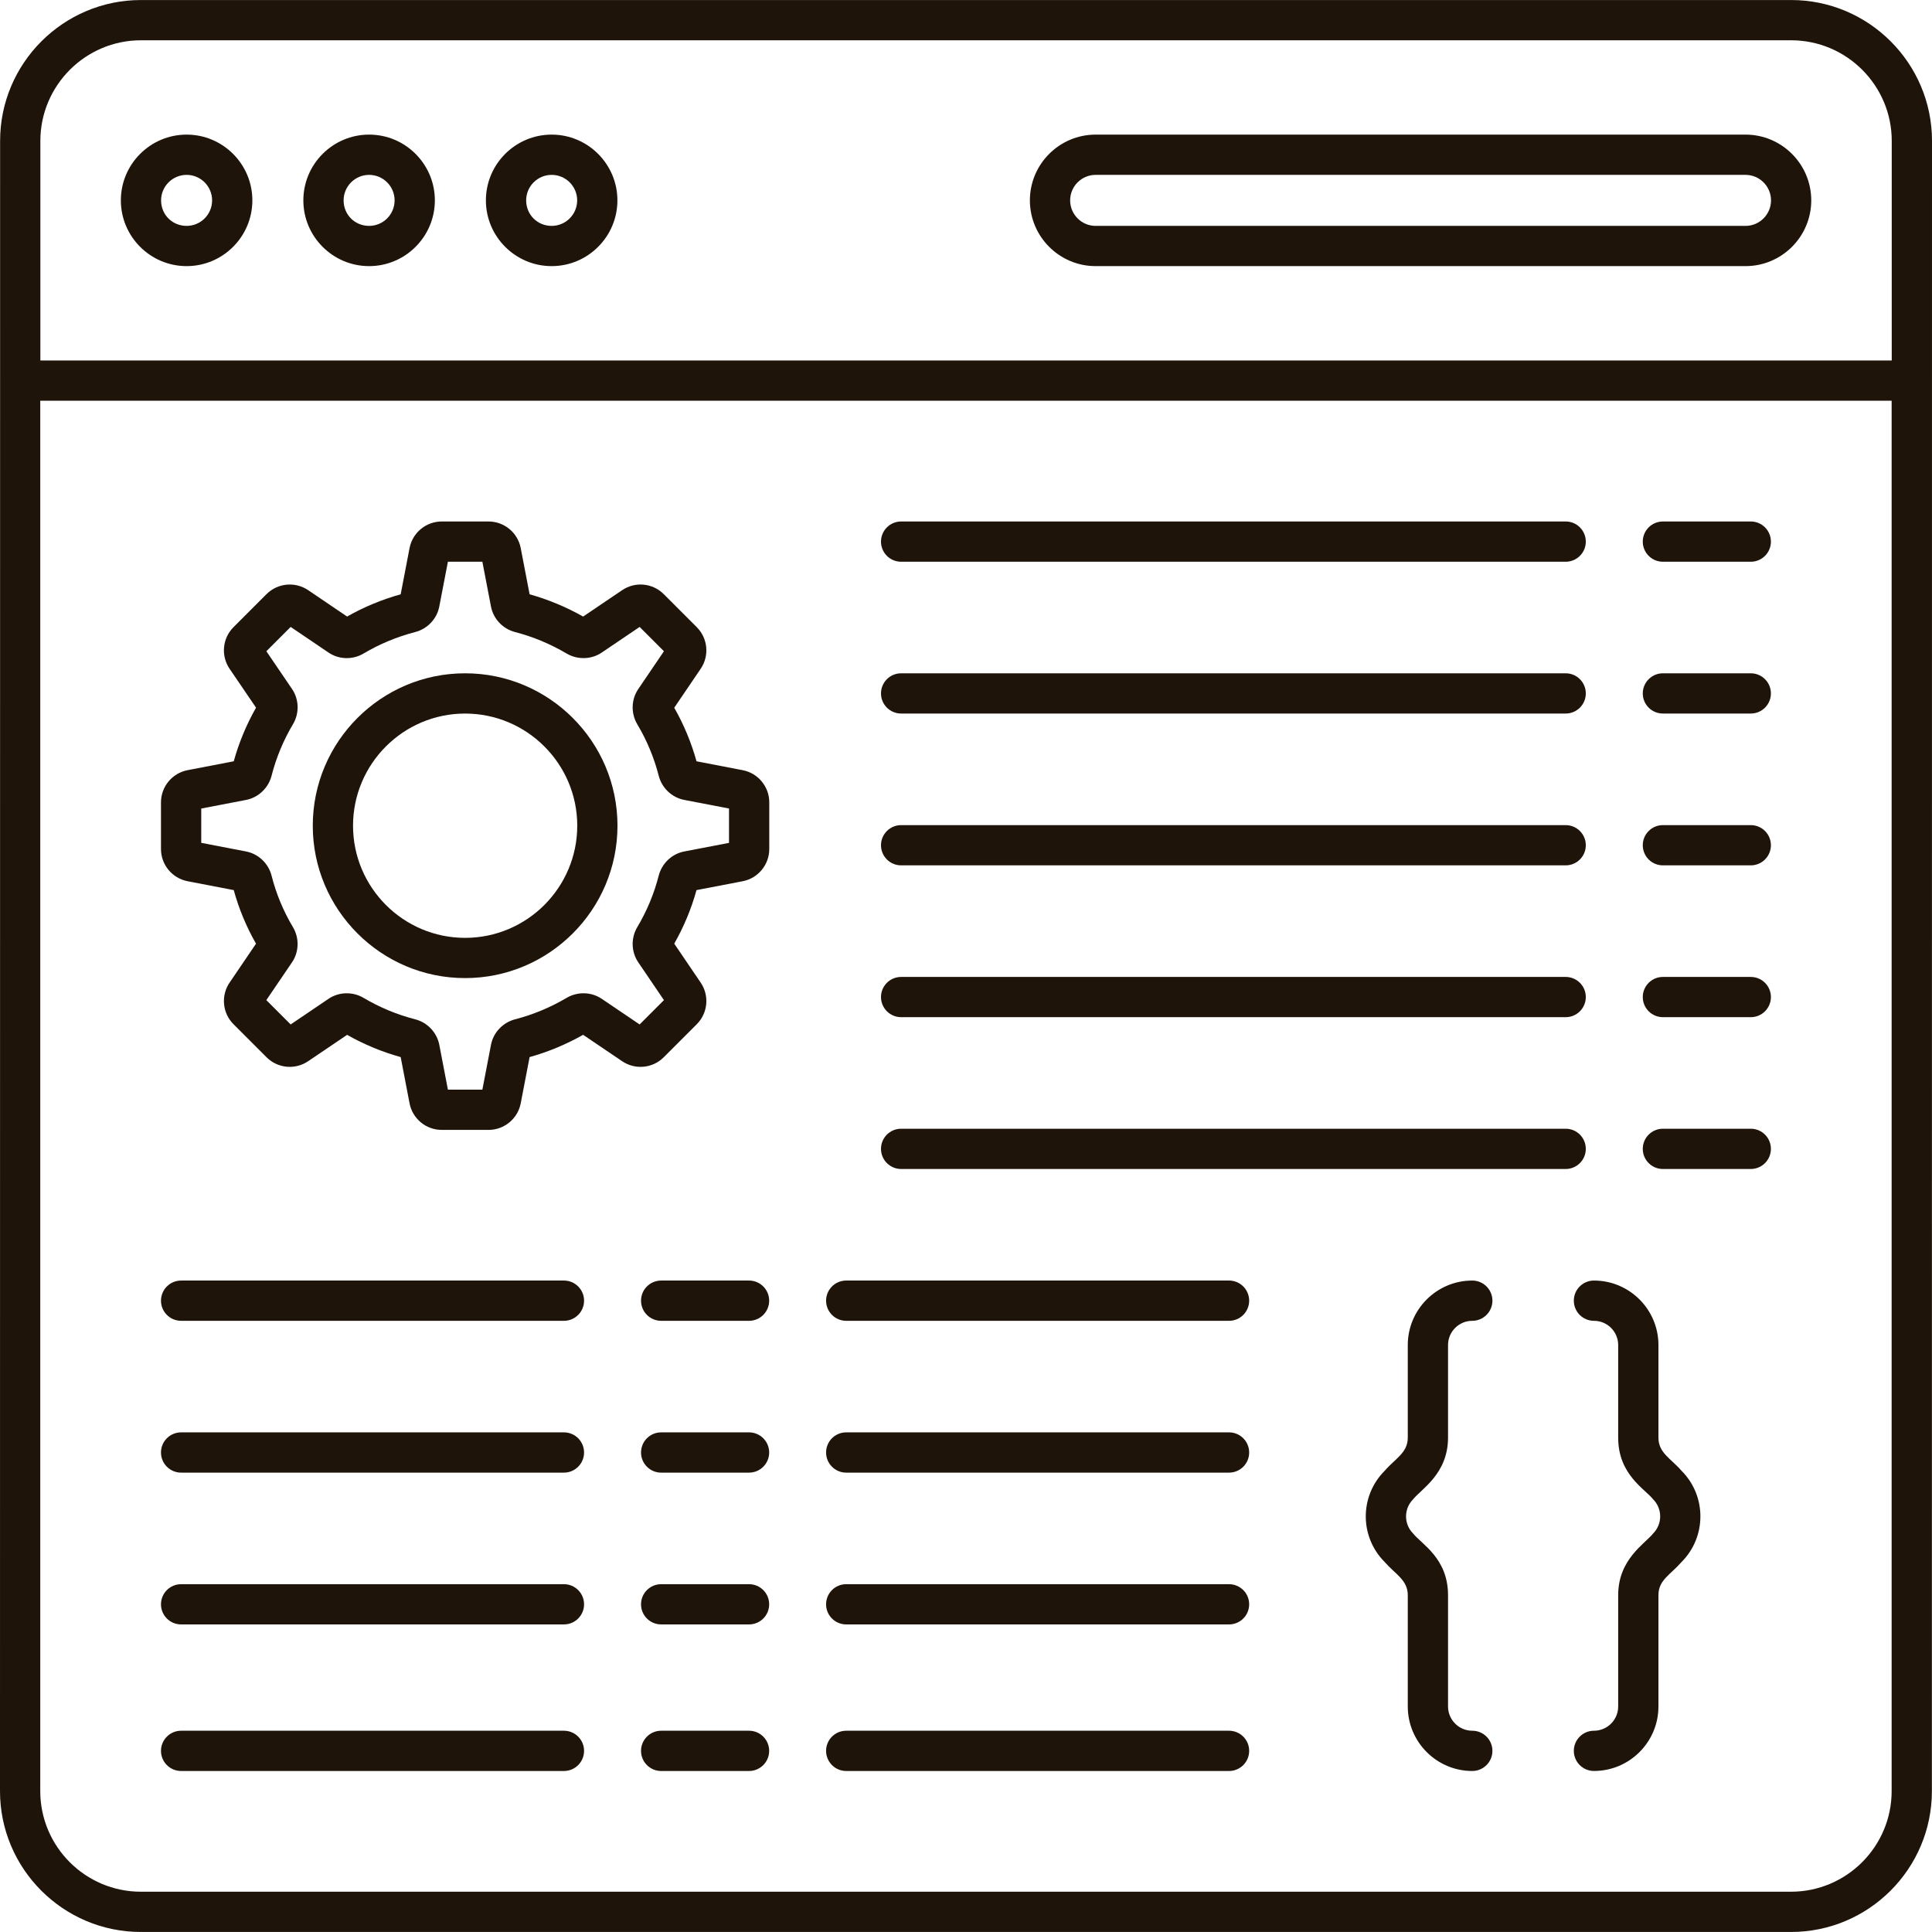
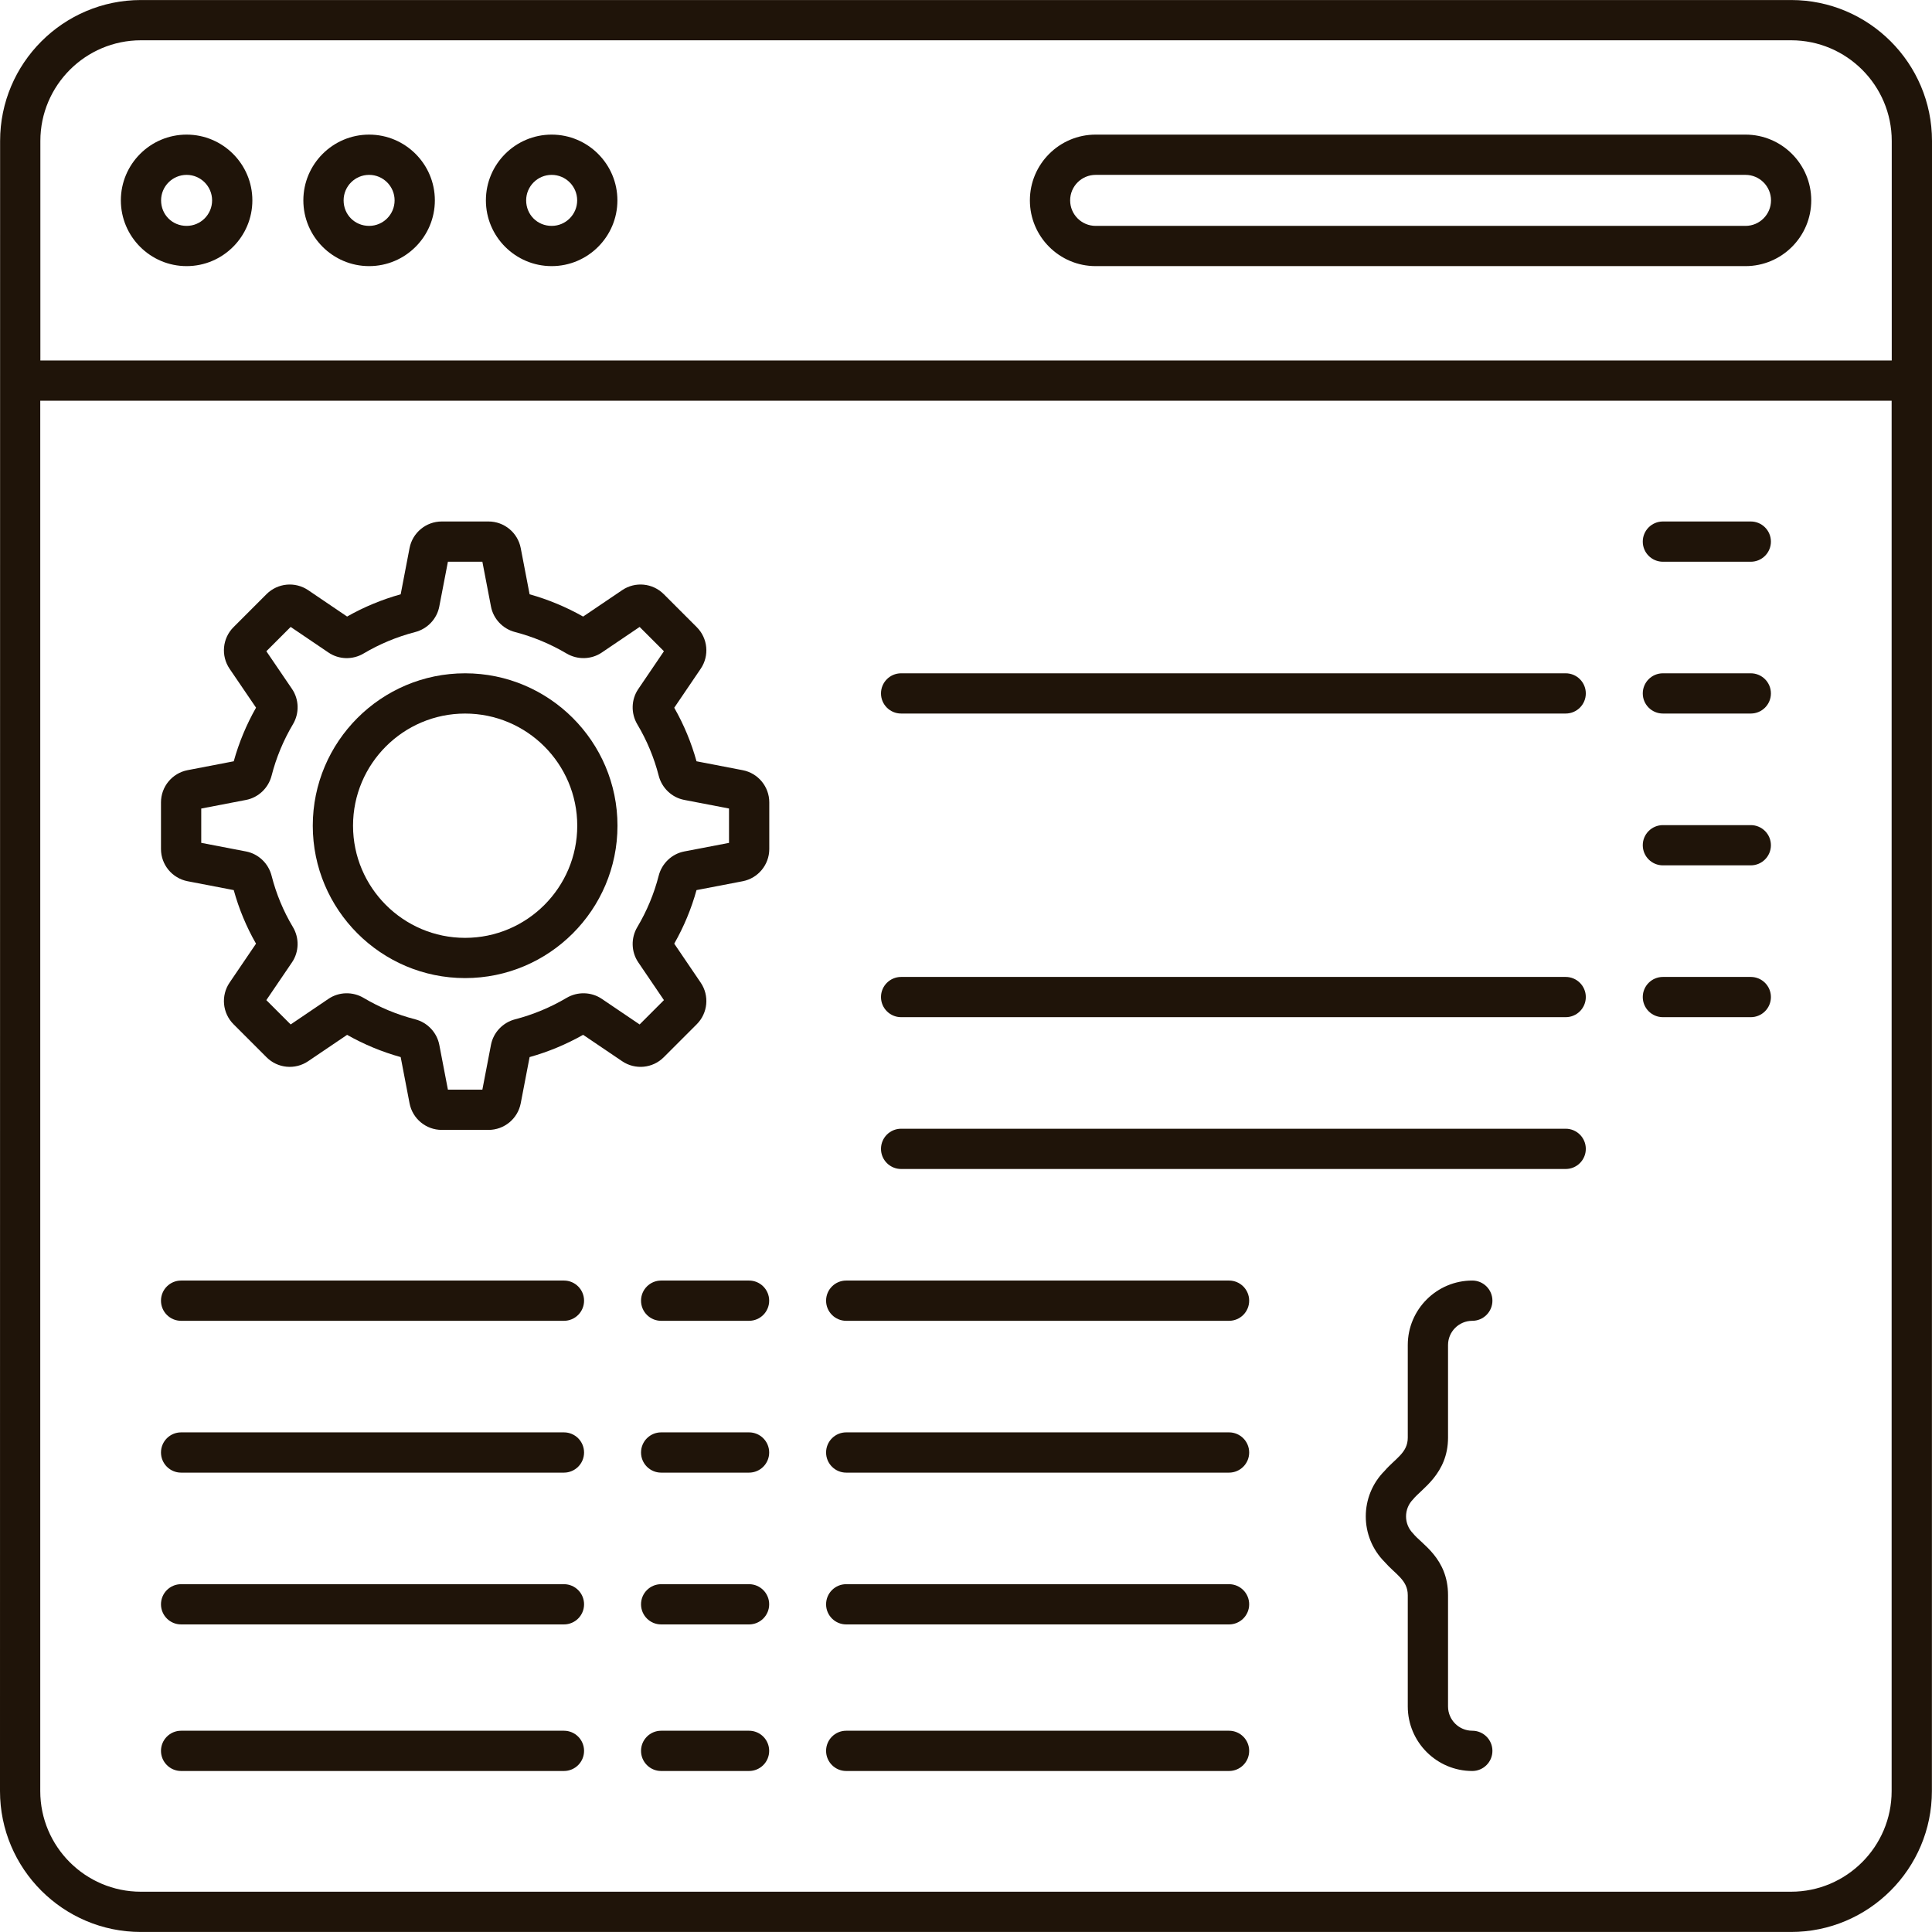
<svg xmlns="http://www.w3.org/2000/svg" width="74" height="74" viewBox="0 0 74 74" fill="none">
  <g clip-path="url(#clip0_97_57)">
    <path d="M5.396 73.999H68.6C71.575 73.999 73.996 71.578 73.996 68.603C73.996 57.227 73.999 17.051 74 5.397C74 2.422 71.579 0.001 68.604 0.001H5.399C2.425 0.001 0.004 2.422 0.004 5.397C0.003 17.028 0.001 57.094 6.47237e-09 68.603C-0 71.578 2.42 73.999 5.396 73.999ZM1.546 5.397C1.546 3.272 3.275 1.543 5.399 1.543H68.604C70.729 1.543 72.458 3.272 72.458 5.397V13.807H1.546V5.397ZM1.542 15.349H72.454V68.603C72.454 70.728 70.725 72.457 68.6 72.457H5.396C3.27 72.457 1.542 70.728 1.542 68.603V15.349Z" fill="#1F1409" />
    <path d="M66.857 5.156H41.966C40.577 5.156 39.447 6.286 39.447 7.675C39.447 9.063 40.577 10.193 41.966 10.193H66.857C68.245 10.193 69.375 9.063 69.375 7.675C69.375 6.286 68.245 5.156 66.857 5.156ZM66.857 8.652H41.966C41.427 8.652 40.989 8.214 40.989 7.675C40.989 7.136 41.427 6.698 41.966 6.698H66.857C67.395 6.698 67.834 7.136 67.834 7.675C67.834 8.214 67.395 8.652 66.857 8.652Z" fill="#1F1409" />
    <path d="M7.148 5.156C5.759 5.156 4.629 6.286 4.629 7.675C4.629 9.063 5.759 10.193 7.148 10.193C8.536 10.193 9.666 9.063 9.666 7.675C9.666 6.286 8.536 5.156 7.148 5.156ZM7.148 8.652C6.599 8.652 6.17 8.223 6.17 7.675C6.17 7.136 6.609 6.698 7.148 6.698C7.686 6.698 8.124 7.136 8.124 7.675C8.124 8.214 7.686 8.652 7.148 8.652Z" fill="#1F1409" />
    <path d="M14.138 5.156C12.749 5.156 11.619 6.286 11.619 7.675C11.619 9.063 12.749 10.193 14.138 10.193C15.526 10.193 16.656 9.063 16.656 7.675C16.656 6.286 15.526 5.156 14.138 5.156ZM14.138 8.652C13.59 8.652 13.161 8.223 13.161 7.675C13.161 7.136 13.599 6.698 14.138 6.698C14.676 6.698 15.114 7.136 15.114 7.675C15.114 8.214 14.676 8.652 14.138 8.652Z" fill="#1F1409" />
    <path d="M21.13 5.156C19.741 5.156 18.611 6.286 18.611 7.675C18.611 9.063 19.741 10.193 21.13 10.193C22.518 10.193 23.648 9.063 23.648 7.675C23.648 6.286 22.518 5.156 21.13 5.156ZM21.13 8.652C20.582 8.652 20.153 8.223 20.153 7.675C20.153 7.136 20.591 6.698 21.13 6.698C21.668 6.698 22.107 7.136 22.107 7.675C22.107 8.214 21.668 8.652 21.13 8.652Z" fill="#1F1409" />
    <path d="M7.185 33.753L8.953 34.093C9.151 34.813 9.438 35.502 9.806 36.145L8.793 37.637C8.455 38.135 8.519 38.805 8.944 39.23L10.21 40.496C10.634 40.921 11.303 40.985 11.801 40.648L13.295 39.637C13.938 40.002 14.626 40.288 15.347 40.489L15.687 42.26C15.8 42.85 16.319 43.278 16.92 43.278H18.712C19.313 43.278 19.831 42.85 19.945 42.26L20.285 40.489C21 40.289 21.688 40.002 22.335 39.636L23.831 40.648C24.329 40.985 24.998 40.921 25.422 40.496L26.688 39.23C27.113 38.805 27.177 38.135 26.839 37.638L25.825 36.144C26.194 35.496 26.48 34.808 26.678 34.093L28.448 33.753C29.037 33.639 29.465 33.12 29.465 32.52V30.732C29.465 30.131 29.037 29.613 28.447 29.5L26.678 29.159C26.48 28.444 26.194 27.755 25.825 27.108L26.839 25.614C27.177 25.116 27.113 24.447 26.688 24.022L25.422 22.756C24.998 22.331 24.328 22.267 23.831 22.604L22.335 23.616C21.687 23.249 20.999 22.963 20.285 22.763L19.945 20.992C19.831 20.402 19.312 19.974 18.712 19.974H16.92C16.319 19.974 15.801 20.402 15.687 20.992L15.347 22.763C14.627 22.964 13.938 23.25 13.295 23.615L11.801 22.603C11.303 22.268 10.636 22.331 10.209 22.756L8.945 24.021C8.518 24.446 8.455 25.117 8.794 25.616L9.807 27.105C9.437 27.756 9.151 28.446 8.953 29.159L7.186 29.499C6.595 29.612 6.166 30.131 6.166 30.733V32.52C6.166 33.12 6.594 33.639 7.185 33.753ZM7.708 30.969L9.425 30.639C9.897 30.547 10.28 30.184 10.402 29.712C10.578 29.023 10.854 28.358 11.222 27.738C11.471 27.318 11.457 26.789 11.185 26.389L10.202 24.944L11.133 24.013L12.582 24.994C12.981 25.266 13.51 25.279 13.929 25.029C14.541 24.666 15.204 24.39 15.903 24.209C16.372 24.087 16.734 23.705 16.825 23.234L17.156 21.516H18.476L18.806 23.233C18.896 23.704 19.258 24.087 19.728 24.209C20.419 24.389 21.084 24.666 21.704 25.032C22.122 25.278 22.65 25.264 23.048 24.995L24.499 24.013L25.43 24.944L24.446 26.394C24.175 26.793 24.161 27.322 24.41 27.743C24.777 28.358 25.053 29.021 25.23 29.711C25.351 30.183 25.734 30.547 26.206 30.638L27.923 30.968V32.284L26.208 32.613C25.735 32.704 25.351 33.068 25.23 33.54C25.053 34.231 24.777 34.893 24.41 35.51C24.161 35.929 24.175 36.458 24.446 36.858L25.43 38.307L24.499 39.239L23.048 38.257C22.65 37.988 22.123 37.974 21.704 38.22C21.085 38.586 20.42 38.863 19.729 39.042C19.259 39.164 18.896 39.547 18.806 40.018L18.476 41.736H17.156L16.826 40.018C16.734 39.546 16.372 39.163 15.903 39.042C15.204 38.862 14.541 38.586 13.929 38.223C13.511 37.974 12.981 37.987 12.583 38.257L11.133 39.239L10.201 38.307L11.185 36.859C11.457 36.458 11.47 35.926 11.218 35.507C10.854 34.898 10.579 34.236 10.402 33.541C10.281 33.069 9.898 32.704 9.424 32.613L7.708 32.283V30.969L7.708 30.969Z" fill="#1F1409" />
    <path d="M17.814 37.463C21.033 37.463 23.651 34.845 23.651 31.626C23.651 28.407 21.033 25.789 17.814 25.789C14.597 25.789 11.98 28.407 11.98 31.626C11.98 34.845 14.598 37.463 17.814 37.463ZM17.814 27.331C20.183 27.331 22.11 29.258 22.11 31.626C22.11 33.995 20.183 35.922 17.814 35.922C15.448 35.922 13.522 33.995 13.522 31.626C13.522 29.258 15.448 27.331 17.814 27.331Z" fill="#1F1409" />
    <path d="M63.693 21.516H67.059C67.485 21.516 67.83 21.171 67.83 20.745C67.83 20.319 67.485 19.974 67.059 19.974H63.693C63.267 19.974 62.922 20.319 62.922 20.745C62.922 21.171 63.267 21.516 63.693 21.516Z" fill="#1F1409" />
-     <path d="M34.515 21.516H59.969C60.395 21.516 60.74 21.171 60.74 20.745C60.74 20.319 60.395 19.974 59.969 19.974H34.515C34.089 19.974 33.744 20.319 33.744 20.745C33.744 21.171 34.089 21.516 34.515 21.516Z" fill="#1F1409" />
    <path d="M63.693 27.33H67.059C67.485 27.33 67.83 26.985 67.83 26.56C67.83 26.134 67.485 25.789 67.059 25.789H63.693C63.267 25.789 62.922 26.134 62.922 26.56C62.922 26.985 63.267 27.33 63.693 27.33Z" fill="#1F1409" />
    <path d="M34.515 27.33H59.969C60.395 27.33 60.74 26.985 60.74 26.56C60.74 26.134 60.395 25.789 59.969 25.789H34.515C34.089 25.789 33.744 26.134 33.744 26.56C33.744 26.985 34.089 27.33 34.515 27.33Z" fill="#1F1409" />
    <path d="M63.693 33.145H67.059C67.485 33.145 67.83 32.8 67.83 32.374C67.83 31.949 67.485 31.604 67.059 31.604H63.693C63.267 31.604 62.922 31.949 62.922 32.374C62.922 32.8 63.267 33.145 63.693 33.145Z" fill="#1F1409" />
-     <path d="M34.515 33.145H59.969C60.395 33.145 60.74 32.8 60.74 32.374C60.74 31.949 60.395 31.604 59.969 31.604H34.515C34.089 31.604 33.744 31.949 33.744 32.374C33.744 32.8 34.089 33.145 34.515 33.145Z" fill="#1F1409" />
    <path d="M63.693 38.96H67.059C67.485 38.96 67.83 38.615 67.83 38.189C67.83 37.764 67.485 37.419 67.059 37.419H63.693C63.267 37.419 62.922 37.764 62.922 38.189C62.922 38.615 63.267 38.96 63.693 38.96Z" fill="#1F1409" />
    <path d="M34.515 38.96H59.969C60.395 38.96 60.74 38.615 60.74 38.189C60.74 37.764 60.395 37.419 59.969 37.419H34.515C34.089 37.419 33.744 37.764 33.744 38.189C33.744 38.615 34.089 38.96 34.515 38.96Z" fill="#1F1409" />
-     <path d="M63.693 44.775H67.059C67.485 44.775 67.83 44.43 67.83 44.004C67.83 43.578 67.485 43.233 67.059 43.233H63.693C63.267 43.233 62.922 43.578 62.922 44.004C62.922 44.43 63.267 44.775 63.693 44.775Z" fill="#1F1409" />
    <path d="M34.515 44.775H59.969C60.395 44.775 60.74 44.43 60.74 44.004C60.74 43.578 60.395 43.233 59.969 43.233H34.515C34.089 43.233 33.744 43.578 33.744 44.004C33.744 44.43 34.089 44.775 34.515 44.775Z" fill="#1F1409" />
    <path d="M28.69 49.048H25.323C24.898 49.048 24.553 49.393 24.553 49.819C24.553 50.245 24.898 50.59 25.323 50.59H28.69C29.116 50.59 29.461 50.245 29.461 49.819C29.461 49.393 29.116 49.048 28.69 49.048Z" fill="#1F1409" />
    <path d="M6.937 50.59H21.6C22.026 50.59 22.371 50.245 22.371 49.819C22.371 49.393 22.026 49.048 21.6 49.048H6.937C6.511 49.048 6.166 49.393 6.166 49.819C6.166 50.245 6.511 50.59 6.937 50.59Z" fill="#1F1409" />
    <path d="M28.69 54.863H25.323C24.898 54.863 24.553 55.208 24.553 55.634C24.553 56.059 24.898 56.405 25.323 56.405H28.69C29.116 56.405 29.461 56.06 29.461 55.634C29.461 55.208 29.116 54.863 28.69 54.863Z" fill="#1F1409" />
    <path d="M6.937 56.405H21.6C22.026 56.405 22.371 56.06 22.371 55.634C22.371 55.208 22.026 54.863 21.6 54.863H6.937C6.511 54.863 6.166 55.208 6.166 55.634C6.166 56.059 6.511 56.405 6.937 56.405Z" fill="#1F1409" />
    <path d="M28.69 60.678H25.323C24.898 60.678 24.553 61.023 24.553 61.449C24.553 61.874 24.898 62.219 25.323 62.219H28.69C29.116 62.219 29.461 61.874 29.461 61.449C29.461 61.023 29.116 60.678 28.69 60.678Z" fill="#1F1409" />
    <path d="M6.937 62.219H21.6C22.026 62.219 22.371 61.874 22.371 61.449C22.371 61.023 22.026 60.678 21.6 60.678H6.937C6.511 60.678 6.166 61.023 6.166 61.449C6.166 61.874 6.511 62.219 6.937 62.219Z" fill="#1F1409" />
    <path d="M28.69 66.291H25.323C24.898 66.291 24.553 66.636 24.553 67.062C24.553 67.488 24.898 67.833 25.323 67.833H28.69C29.116 67.833 29.461 67.488 29.461 67.062C29.461 66.636 29.116 66.291 28.69 66.291Z" fill="#1F1409" />
    <path d="M6.937 67.833H21.6C22.026 67.833 22.371 67.488 22.371 67.062C22.371 66.636 22.026 66.291 21.6 66.291H6.937C6.511 66.291 6.166 66.636 6.166 67.062C6.166 67.487 6.511 67.833 6.937 67.833Z" fill="#1F1409" />
    <path d="M32.411 50.59H47.075C47.501 50.59 47.846 50.245 47.846 49.819C47.846 49.393 47.501 49.048 47.075 49.048H32.411C31.986 49.048 31.641 49.393 31.641 49.819C31.641 50.245 31.986 50.59 32.411 50.59Z" fill="#1F1409" />
    <path d="M32.411 56.405H47.075C47.501 56.405 47.846 56.06 47.846 55.634C47.846 55.208 47.501 54.863 47.075 54.863H32.411C31.986 54.863 31.641 55.208 31.641 55.634C31.641 56.059 31.986 56.405 32.411 56.405Z" fill="#1F1409" />
    <path d="M32.411 62.219H47.075C47.501 62.219 47.846 61.874 47.846 61.449C47.846 61.023 47.501 60.678 47.075 60.678H32.411C31.986 60.678 31.641 61.023 31.641 61.449C31.641 61.874 31.986 62.219 32.411 62.219Z" fill="#1F1409" />
    <path d="M32.411 67.833H47.075C47.501 67.833 47.846 67.488 47.846 67.062C47.846 66.636 47.501 66.291 47.075 66.291H32.411C31.986 66.291 31.641 66.636 31.641 67.062C31.641 67.487 31.986 67.833 32.411 67.833Z" fill="#1F1409" />
    <path d="M55.463 55.065V51.518C55.463 51.006 55.88 50.59 56.392 50.59C56.817 50.59 57.163 50.245 57.163 49.819C57.163 49.393 56.818 49.048 56.392 49.048C55.03 49.048 53.921 50.156 53.921 51.518V55.065C53.921 55.647 53.446 55.861 53.037 56.334C52.071 57.3 52.071 58.862 53.036 59.828C53.439 60.293 53.921 60.515 53.921 61.098V65.362C53.921 66.724 55.03 67.833 56.392 67.833C56.817 67.833 57.163 67.488 57.163 67.062C57.163 66.636 56.818 66.291 56.392 66.291C55.88 66.291 55.463 65.874 55.463 65.362V61.098C55.463 59.681 54.439 59.136 54.127 58.738C53.764 58.375 53.764 57.788 54.127 57.425C54.43 57.039 55.463 56.453 55.463 55.065Z" fill="#1F1409" />
-     <path d="M60.281 49.819C60.281 50.245 60.626 50.59 61.052 50.59C61.564 50.59 61.98 51.006 61.98 51.518V55.065C61.98 56.482 63.004 57.027 63.317 57.425C63.679 57.787 63.679 58.376 63.317 58.738C63.014 59.124 61.98 59.717 61.98 61.097V65.362C61.98 65.874 61.564 66.291 61.052 66.291C60.626 66.291 60.281 66.636 60.281 67.062C60.281 67.487 60.626 67.832 61.052 67.832C62.414 67.832 63.522 66.724 63.522 65.362V61.097C63.522 60.515 63.982 60.318 64.407 59.828C65.37 58.865 65.37 57.297 64.407 56.335C63.995 55.858 63.522 55.652 63.522 55.065V51.518C63.522 50.156 62.414 49.048 61.052 49.048C60.626 49.048 60.281 49.393 60.281 49.819Z" fill="#1F1409" />
  </g>
  <defs>
    <clipPath id="clip0_97_57">
      <rect width="74" height="74" fill="white" />
    </clipPath>
  </defs>
</svg>